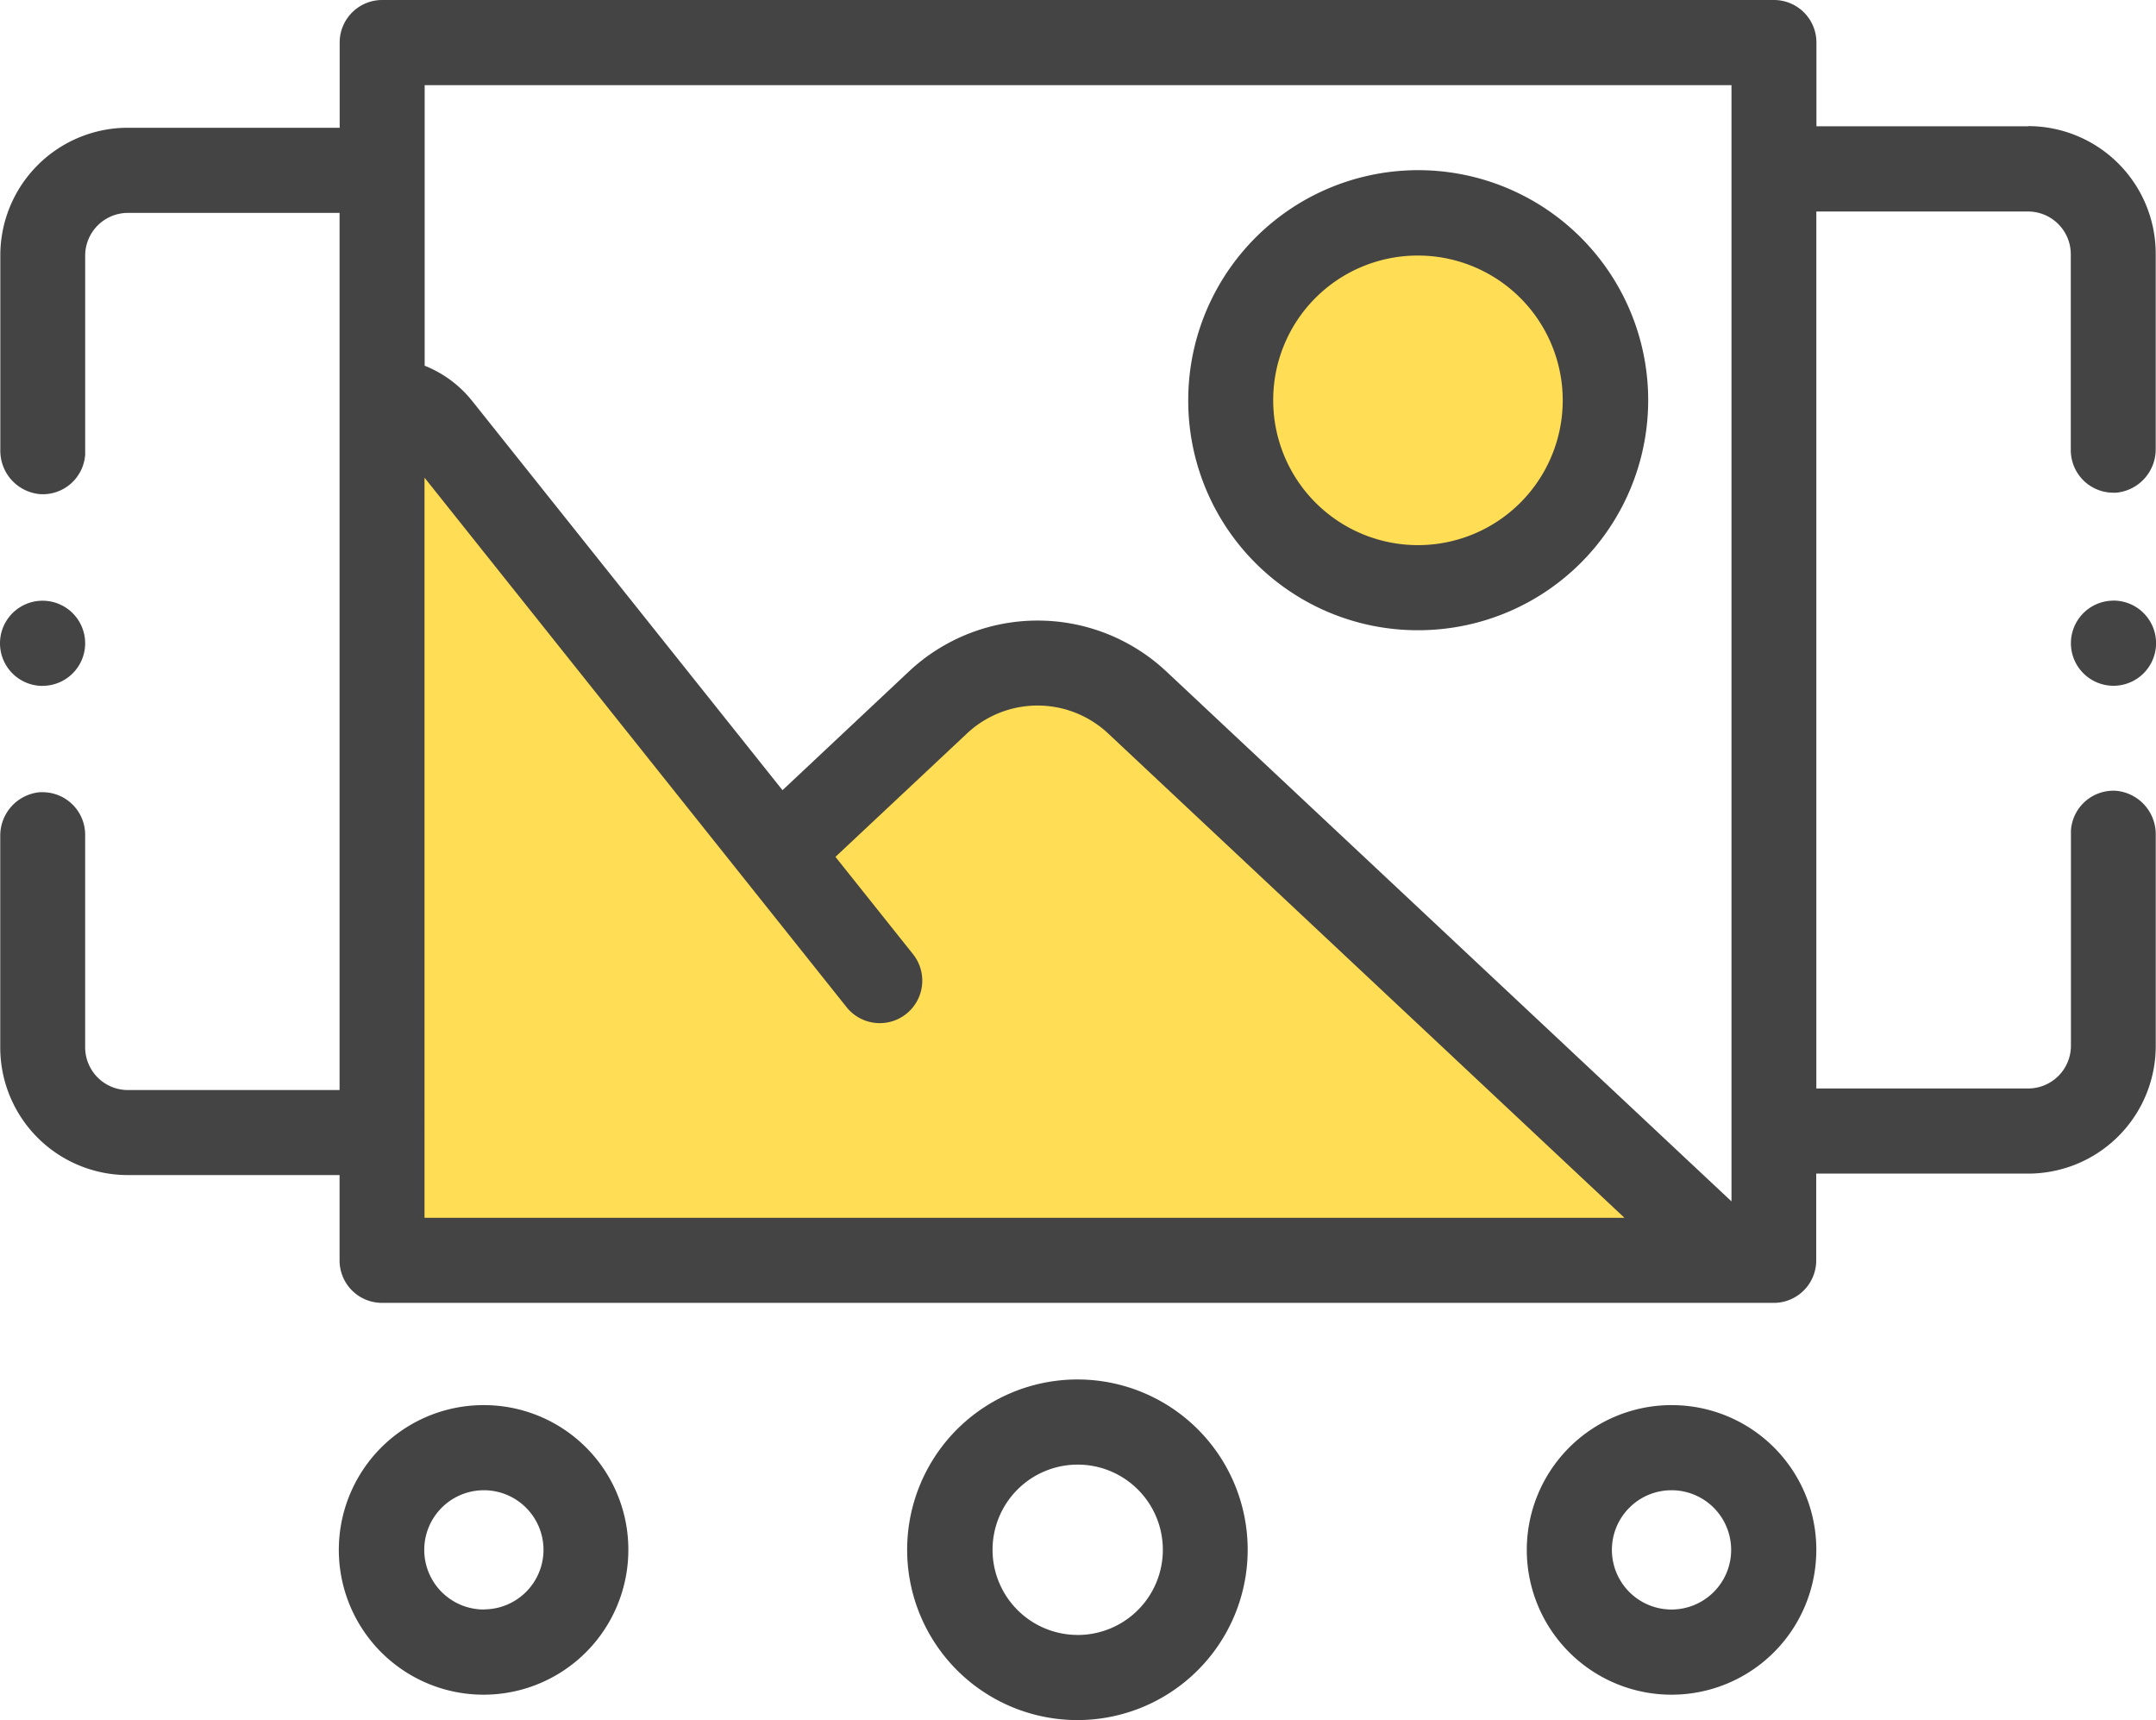
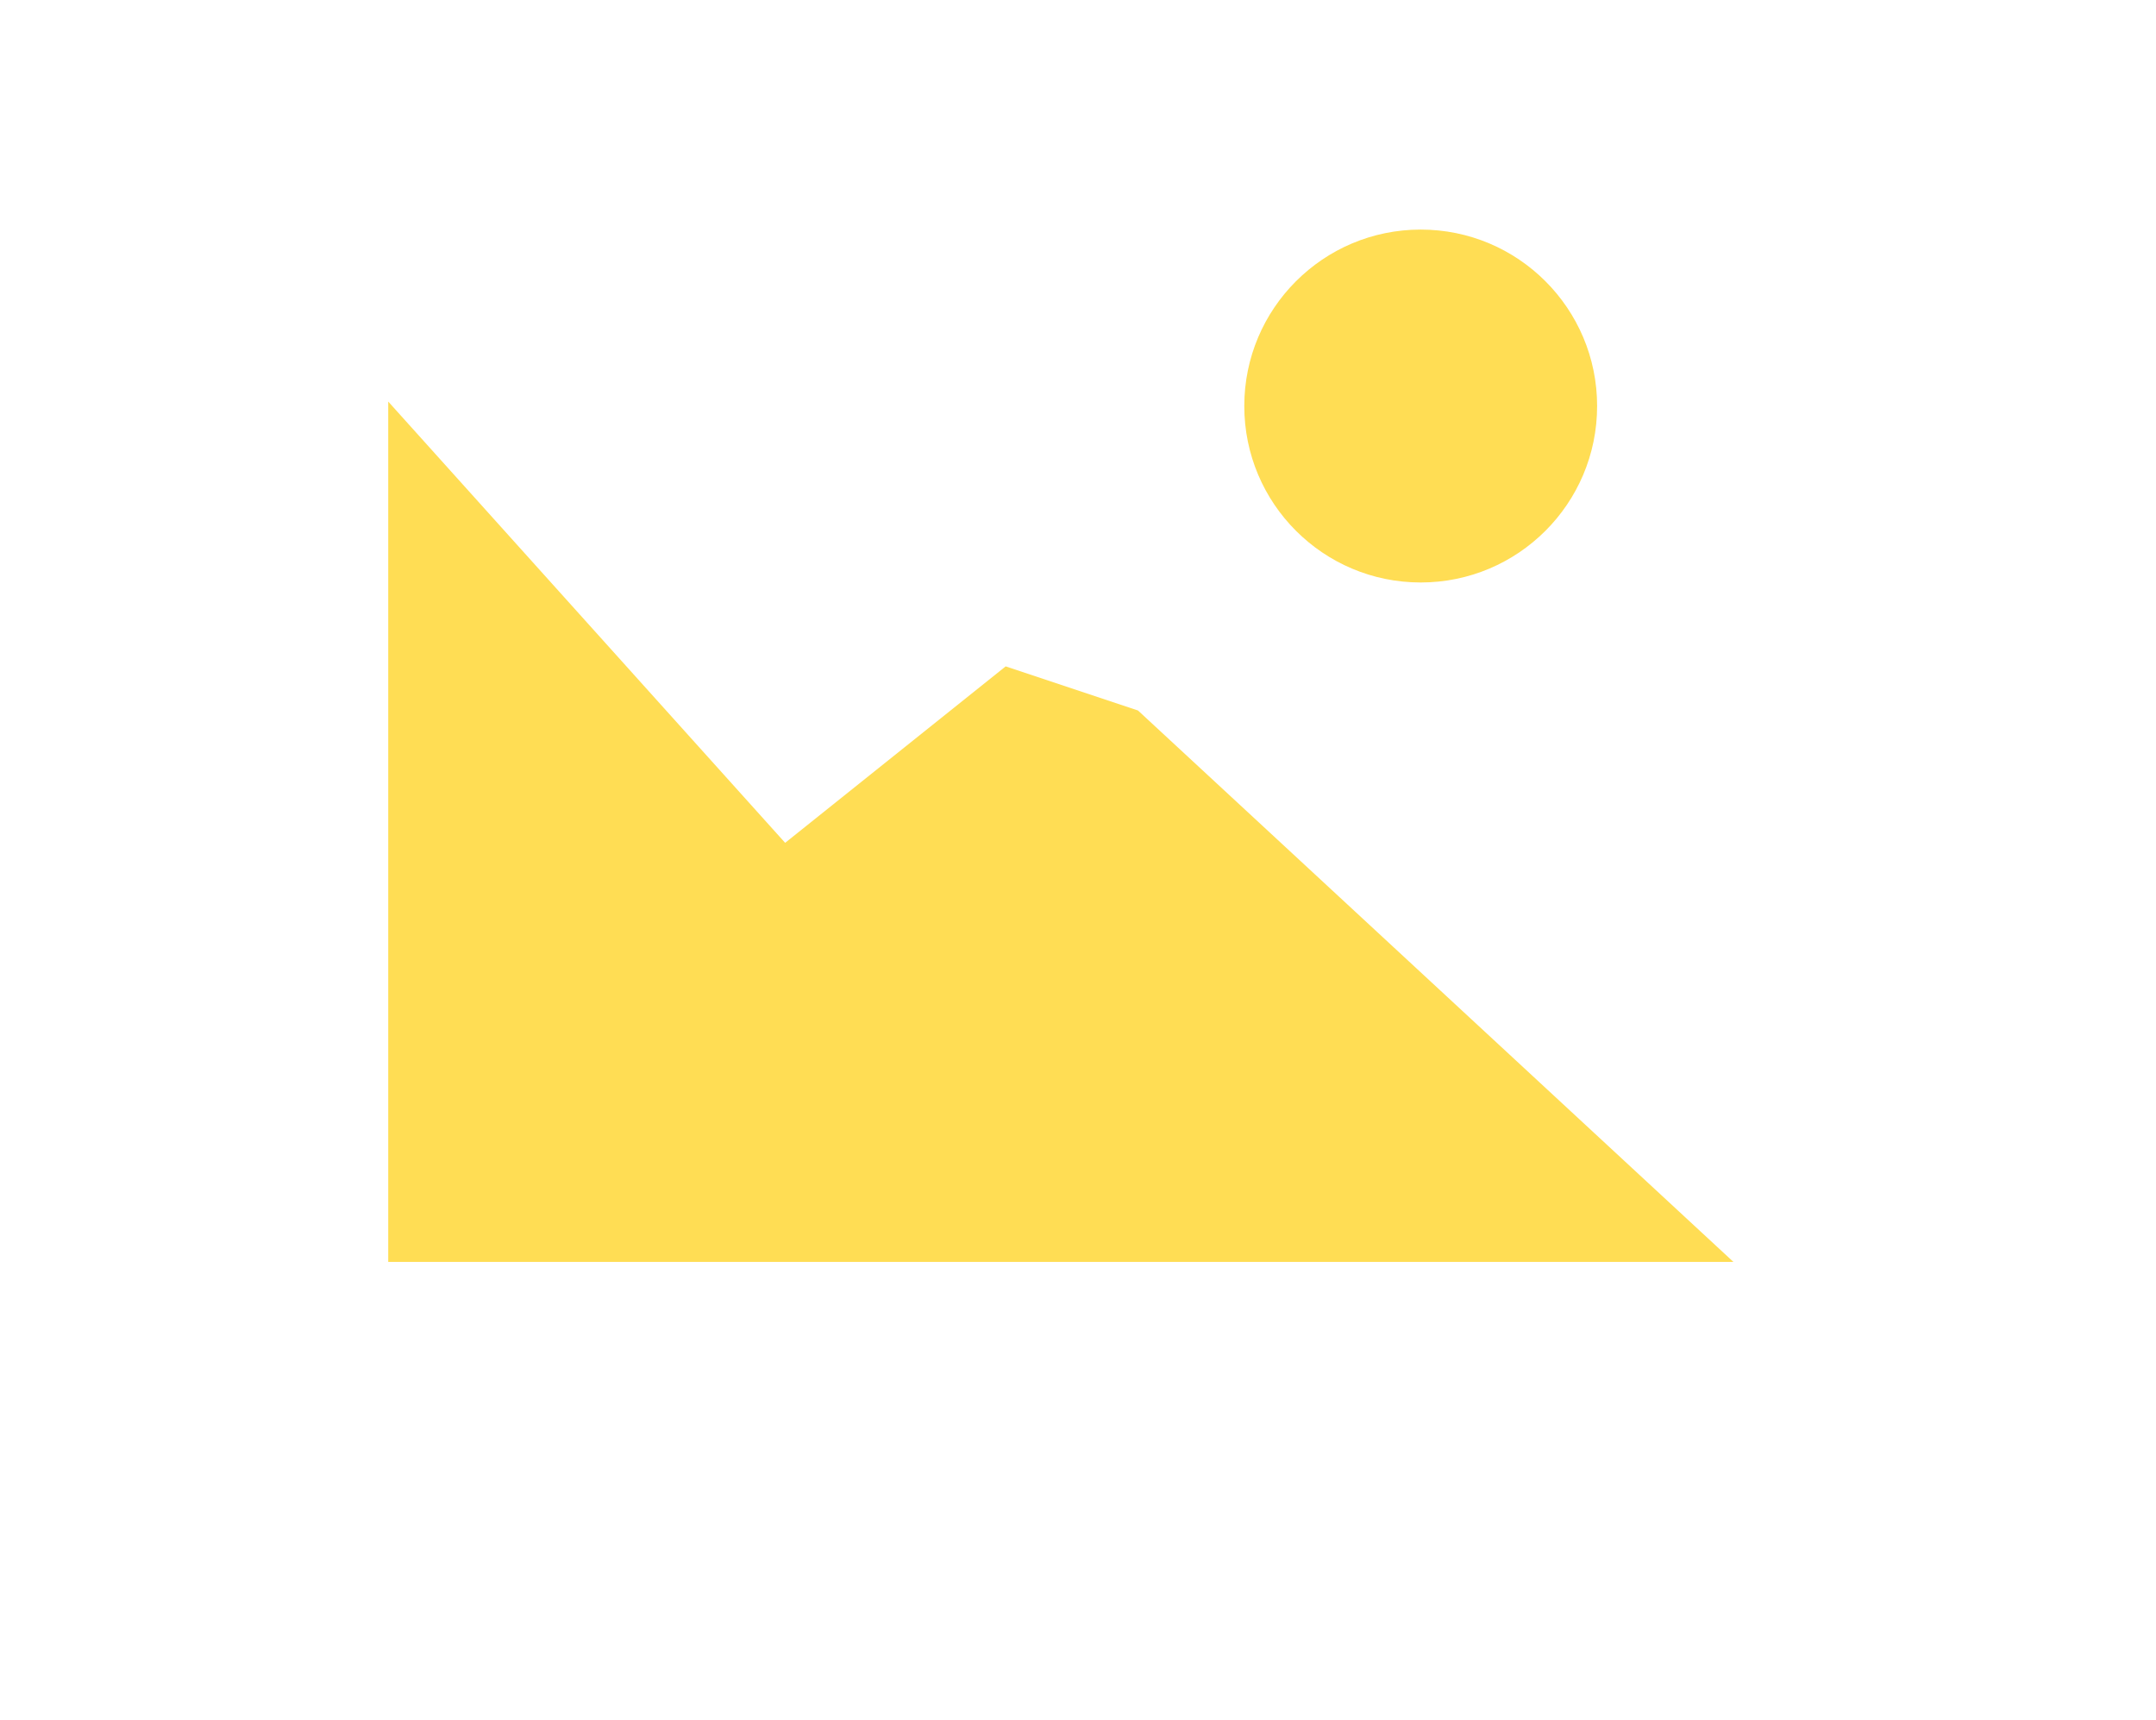
<svg xmlns="http://www.w3.org/2000/svg" height="118.051" viewBox="0 0 148 118.051" width="148">
  <path d="m21.608 22.345 27.247 30.285 15.138-12.11 9.082 3.027 40.873 37.843h-92.34z" fill="#ffdd54" transform="translate(5.042 5.214)" />
  <circle cx="97.525" cy="27.866" fill="#ffdd54" r="12.11" />
-   <path d="m74 94.674a11.688 11.688 0 1 0 11.648 11.726v-.041a11.681 11.681 0 0 0 -11.648-11.685zm0 17.533a5.845 5.845 0 1 1 5.824-5.865v.02a5.842 5.842 0 0 1 -5.824 5.847zm-40.767-15.773a9.937 9.937 0 1 0 9.9 9.969v-.032a9.916 9.916 0 0 0 -9.9-9.937h-.007zm0 14.028a4.093 4.093 0 1 1 4.076-4.108v.015a4.092 4.092 0 0 1 -4.07 4.084zm81.533-14.028a9.937 9.937 0 1 0 9.916 9.957v-.022a9.915 9.915 0 0 0 -9.9-9.934zm0 14.028a4.093 4.093 0 1 1 4.07-4.108v.015a4.093 4.093 0 0 1 -4.07 4.093zm-17.466-67.209a15.787 15.787 0 1 0 -15.733-15.832v.053a15.752 15.752 0 0 0 15.733 15.779zm0-25.714a9.937 9.937 0 1 1 -9.9 9.978v-.049a9.916 9.916 0 0 1 9.9-9.929zm47.768 23.68a2.923 2.923 0 1 1 -2.909 2.937v-.014a2.923 2.923 0 0 1 2.909-2.919zm-142.138 5.855a2.923 2.923 0 1 1 2.916-2.932 2.921 2.921 0 0 1 -2.913 2.927zm136.313-38.406h-14.553v-5.75a2.916 2.916 0 0 0 -2.922-2.918h-95.533a2.917 2.917 0 0 0 -2.918 2.916v5.852h-14.56a8.757 8.757 0 0 0 -8.735 8.765v13.36a2.99 2.99 0 0 0 2.713 3.02 2.918 2.918 0 0 0 3.112-2.713v-13.667a2.938 2.938 0 0 1 2.909-2.922h14.554v60.2h-14.553a2.937 2.937 0 0 1 -2.911-2.921v-14.6a2.922 2.922 0 0 0 -2.921-2.92h-.194a2.991 2.991 0 0 0 -2.714 3.03v14.479a8.757 8.757 0 0 0 8.739 8.767h14.554v5.844a2.913 2.913 0 0 0 2.916 2.927h95.538a2.914 2.914 0 0 0 2.912-2.918v-5.954h14.568a8.757 8.757 0 0 0 8.738-8.768v-14.484a2.991 2.991 0 0 0 -2.713-3.02 2.921 2.921 0 0 0 -3.108 2.722v14.785a2.938 2.938 0 0 1 -2.913 2.923h-14.565v-60.187h14.561a2.937 2.937 0 0 1 2.907 2.923v13.452a2.922 2.922 0 0 0 2.921 2.923h.195a2.99 2.99 0 0 0 2.713-3.019v-13.366a8.757 8.757 0 0 0 -8.736-8.773zm-20.384-2.823v76.607l-38.816-36.389a12.92 12.92 0 0 0 -17.628 0l-8.7 8.168-21.297-26.707a7.893 7.893 0 0 0 -3.266-2.424v-19.254zm-89.718 26.938 29.009 36.384a2.917 2.917 0 0 0 4.55-3.65l-5.35-6.71 9.038-8.477a7.083 7.083 0 0 1 9.673 0l35.451 33.249h-82.371z" fill="#444" />
</svg>